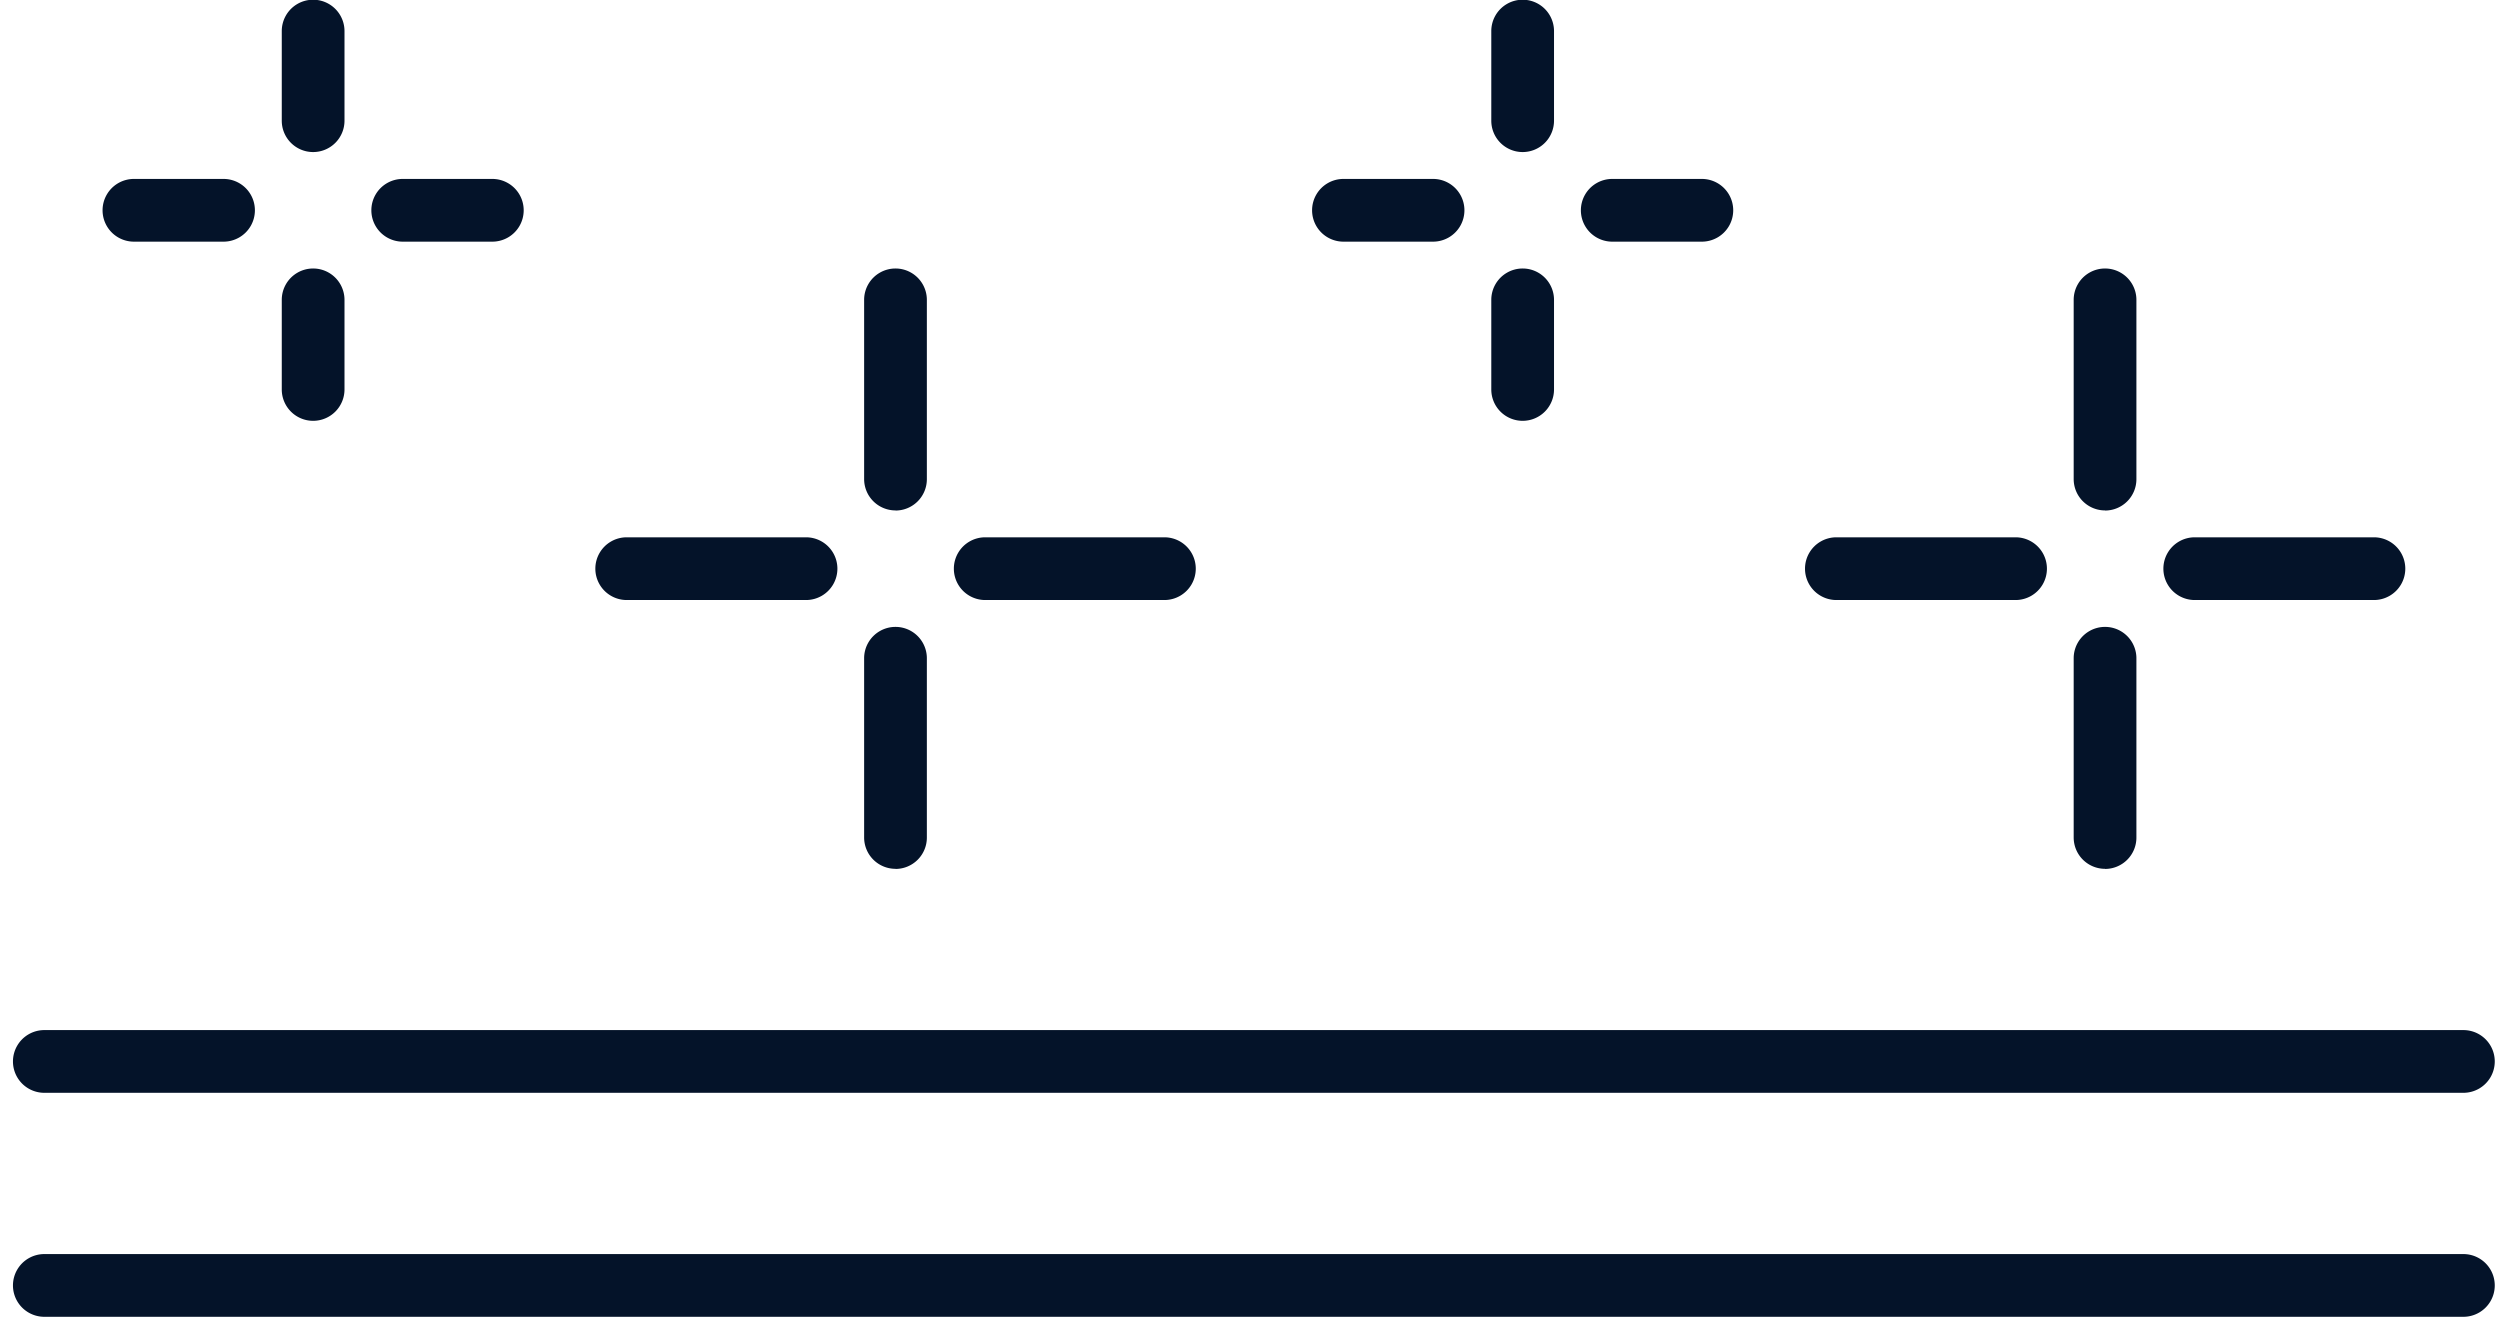
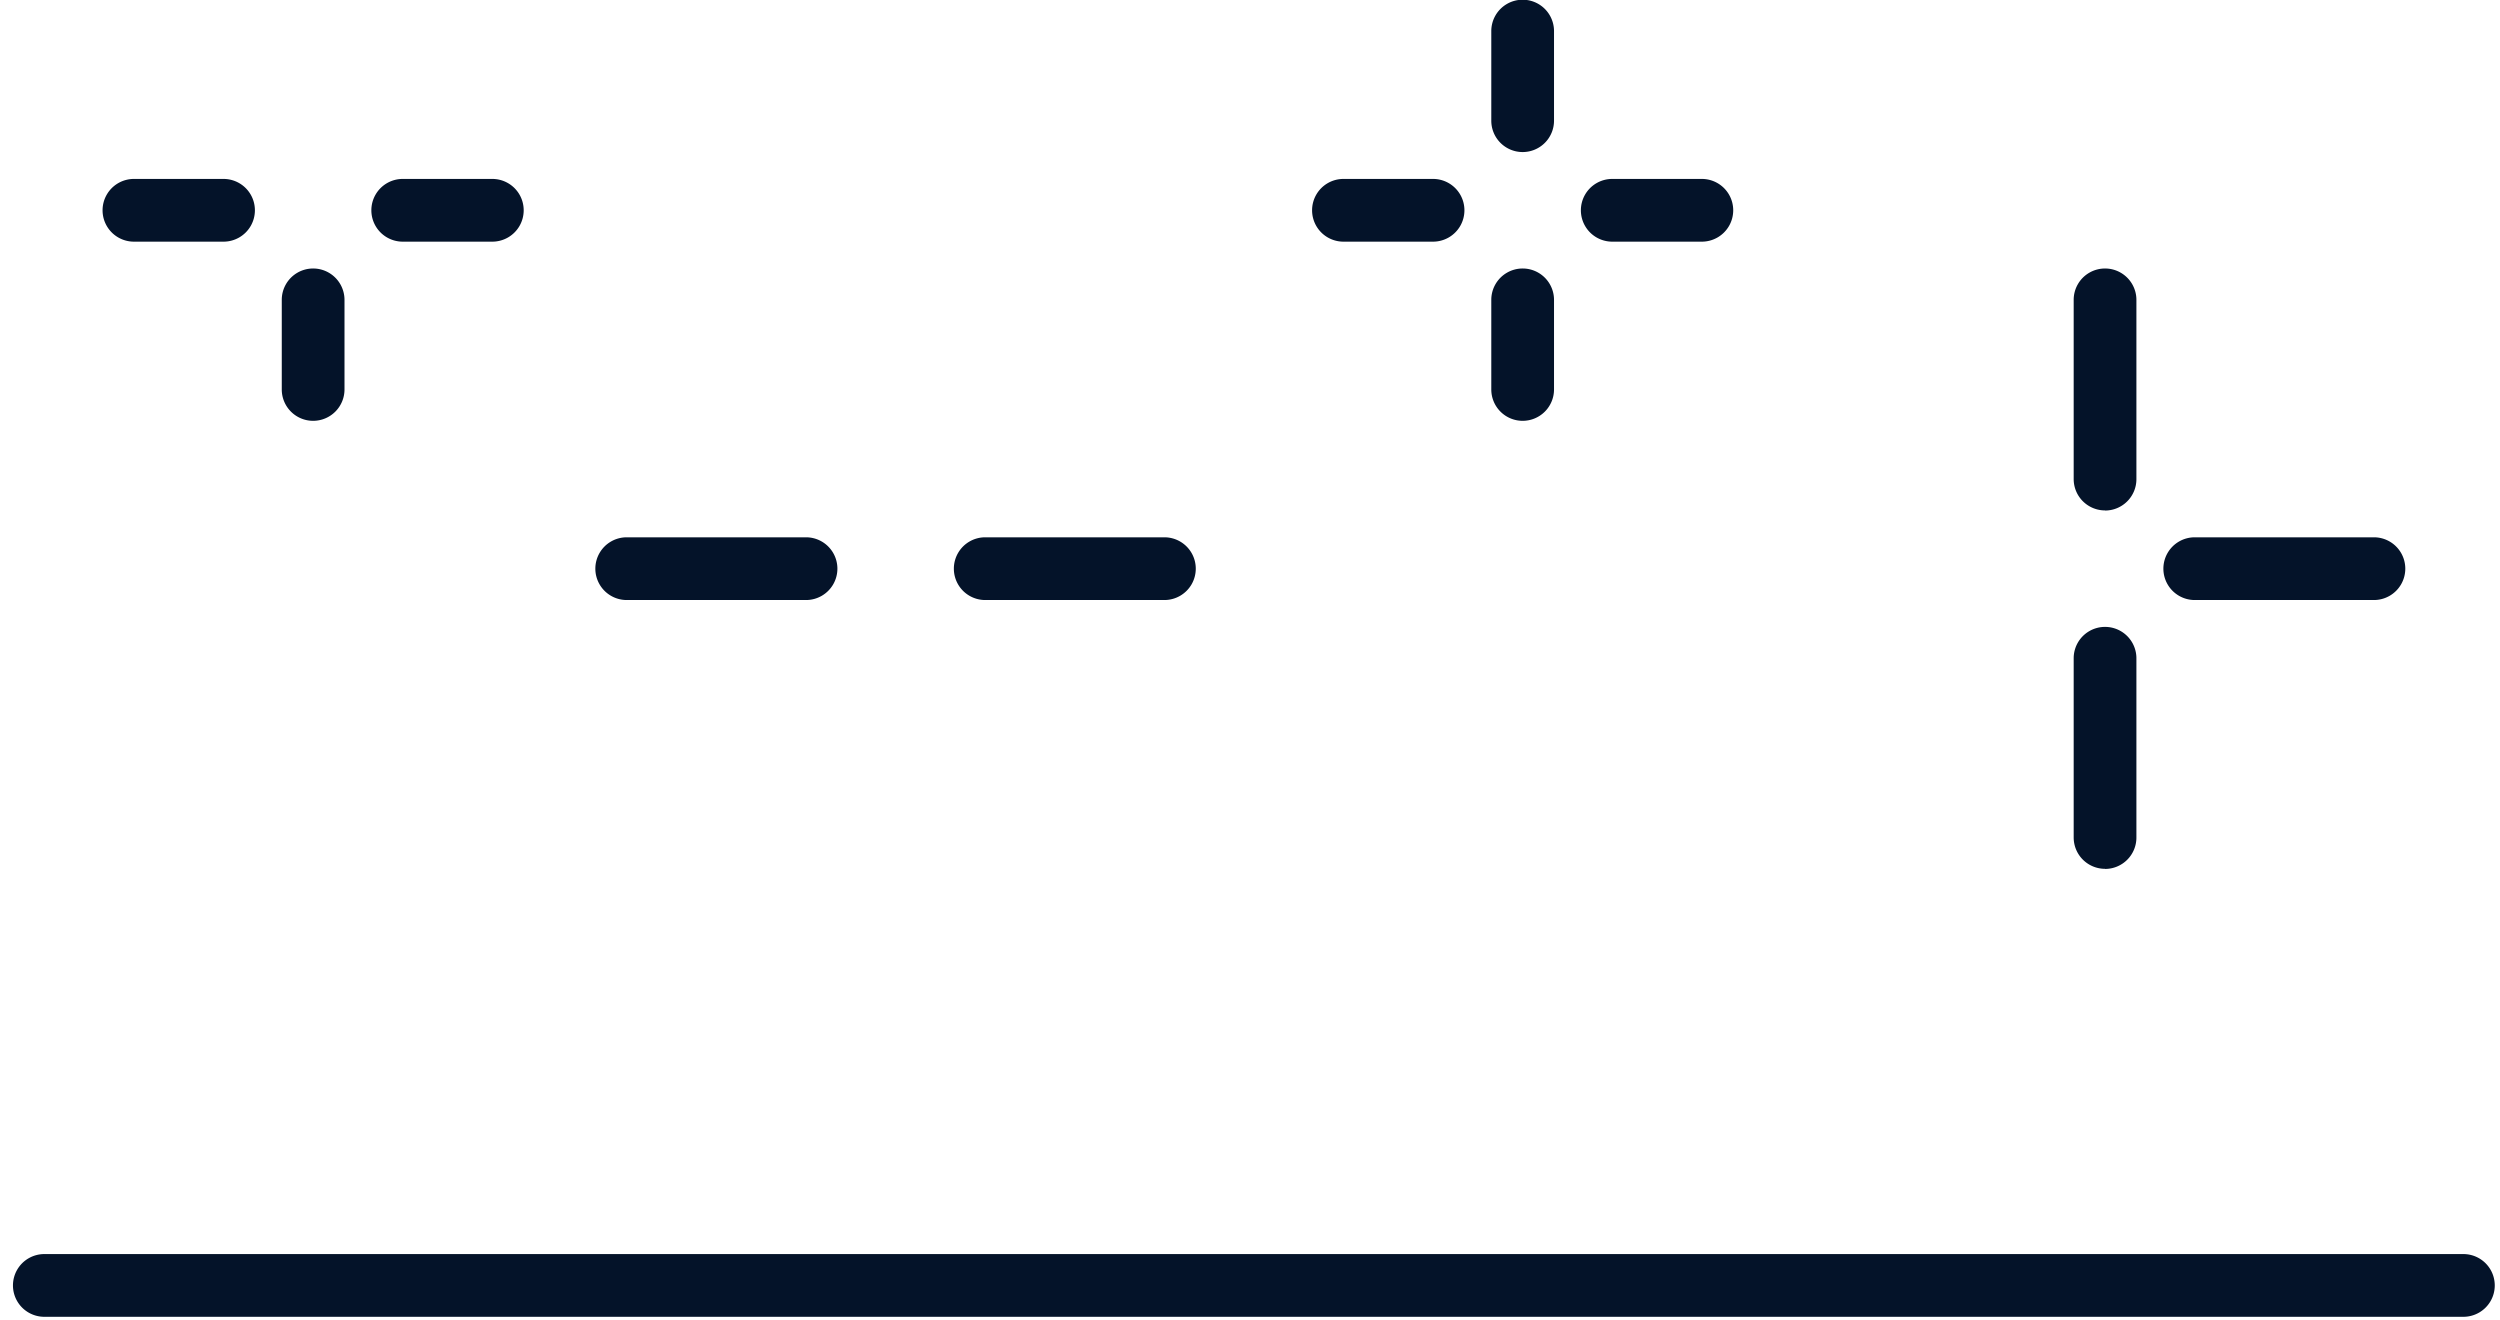
<svg xmlns="http://www.w3.org/2000/svg" id="Component_4_1" data-name="Component 4 – 1" width="89" height="47" viewBox="0 0 89 47">
  <defs>
    <clipPath id="clip-path">
      <rect id="Rectangle_321" data-name="Rectangle 321" width="89" height="47" transform="translate(-0.113 -0.324)" fill="#041329" />
    </clipPath>
  </defs>
  <g id="Group_81" data-name="Group 81" transform="translate(0.113 0.324)" clip-path="url(#clip-path)">
-     <path id="Path_364" data-name="Path 364" d="M87.235,117.233H1.116a1.116,1.116,0,1,1,0-2.233H87.235a1.116,1.116,0,1,1,0,2.233" transform="translate(0.349 -78.653)" fill="#041329" />
    <path id="Path_365" data-name="Path 365" d="M87.235,142.233H1.116a1.116,1.116,0,0,1,0-2.233H87.235a1.116,1.116,0,1,1,0,2.233" transform="translate(0.349 -95.679)" fill="#041329" />
-     <path id="Path_366" data-name="Path 366" d="M96.116,38.612A1.116,1.116,0,0,1,95,37.5V31.116a1.116,1.116,0,0,1,2.233,0V37.5a1.116,1.116,0,0,1-1.116,1.116" transform="translate(-64.35 -20.765)" fill="#041329" />
-     <path id="Path_367" data-name="Path 367" d="M96.116,78.612A1.116,1.116,0,0,1,95,77.5V71.116a1.116,1.116,0,0,1,2.233,0V77.5a1.116,1.116,0,0,1-1.116,1.116" transform="translate(-64.35 -48.006)" fill="#041329" />
    <path id="Path_368" data-name="Path 368" d="M112.5,62.233h-6.379a1.116,1.116,0,1,1,0-2.233H112.5a1.116,1.116,0,1,1,0,2.233" transform="translate(-71.16 -41.196)" fill="#041329" />
    <path id="Path_369" data-name="Path 369" d="M72.5,62.233H66.116a1.116,1.116,0,1,1,0-2.233H72.5a1.116,1.116,0,1,1,0,2.233" transform="translate(-43.918 -41.196)" fill="#041329" />
    <path id="Path_370" data-name="Path 370" d="M231.116,38.612A1.116,1.116,0,0,1,230,37.5V31.116a1.116,1.116,0,1,1,2.233,0V37.5a1.116,1.116,0,0,1-1.116,1.116" transform="translate(-156.29 -20.765)" fill="#041329" />
    <path id="Path_371" data-name="Path 371" d="M231.116,78.612A1.116,1.116,0,0,1,230,77.5V71.116a1.116,1.116,0,1,1,2.233,0V77.5a1.116,1.116,0,0,1-1.116,1.116" transform="translate(-156.29 -48.006)" fill="#041329" />
    <path id="Path_372" data-name="Path 372" d="M247.5,62.233h-6.379a1.116,1.116,0,1,1,0-2.233H247.5a1.116,1.116,0,0,1,0,2.233" transform="translate(-163.101 -41.196)" fill="#041329" />
-     <path id="Path_373" data-name="Path 373" d="M207.5,62.233h-6.379a1.116,1.116,0,0,1,0-2.233H207.5a1.116,1.116,0,0,1,0,2.233" transform="translate(-135.859 -41.196)" fill="#041329" />
    <path id="Path_374" data-name="Path 374" d="M166.116,5.422A1.116,1.116,0,0,1,165,4.306V1.116a1.116,1.116,0,0,1,2.233,0v3.19a1.116,1.116,0,0,1-1.116,1.116" transform="translate(-112.023 -0.333)" fill="#041329" />
    <path id="Path_375" data-name="Path 375" d="M166.116,35.422A1.116,1.116,0,0,1,165,34.306v-3.19a1.116,1.116,0,0,1,2.233,0v3.19a1.116,1.116,0,0,1-1.116,1.116" transform="translate(-112.023 -20.765)" fill="#041329" />
    <path id="Path_376" data-name="Path 376" d="M179.306,22.233h-3.19a1.116,1.116,0,0,1,0-2.233h3.19a1.116,1.116,0,0,1,0,2.233" transform="translate(-118.833 -13.954)" fill="#041329" />
    <path id="Path_377" data-name="Path 377" d="M149.306,22.233h-3.19a1.116,1.116,0,1,1,0-2.233h3.19a1.116,1.116,0,1,1,0,2.233" transform="translate(-98.402 -13.954)" fill="#041329" />
-     <path id="Path_378" data-name="Path 378" d="M31.116,5.422A1.116,1.116,0,0,1,30,4.306V1.116a1.116,1.116,0,0,1,2.233,0v3.19a1.116,1.116,0,0,1-1.116,1.116" transform="translate(-20.082 -0.333)" fill="#041329" />
    <path id="Path_379" data-name="Path 379" d="M31.116,35.422A1.116,1.116,0,0,1,30,34.306v-3.19a1.116,1.116,0,1,1,2.233,0v3.19a1.116,1.116,0,0,1-1.116,1.116" transform="translate(-20.082 -20.765)" fill="#041329" />
    <path id="Path_380" data-name="Path 380" d="M44.306,22.233h-3.19a1.116,1.116,0,0,1,0-2.233h3.19a1.116,1.116,0,0,1,0,2.233" transform="translate(-26.892 -13.954)" fill="#041329" />
    <path id="Path_381" data-name="Path 381" d="M14.306,22.233h-3.19a1.116,1.116,0,1,1,0-2.233h3.19a1.116,1.116,0,0,1,0,2.233" transform="translate(-6.461 -13.954)" fill="#041329" />
  </g>
</svg>